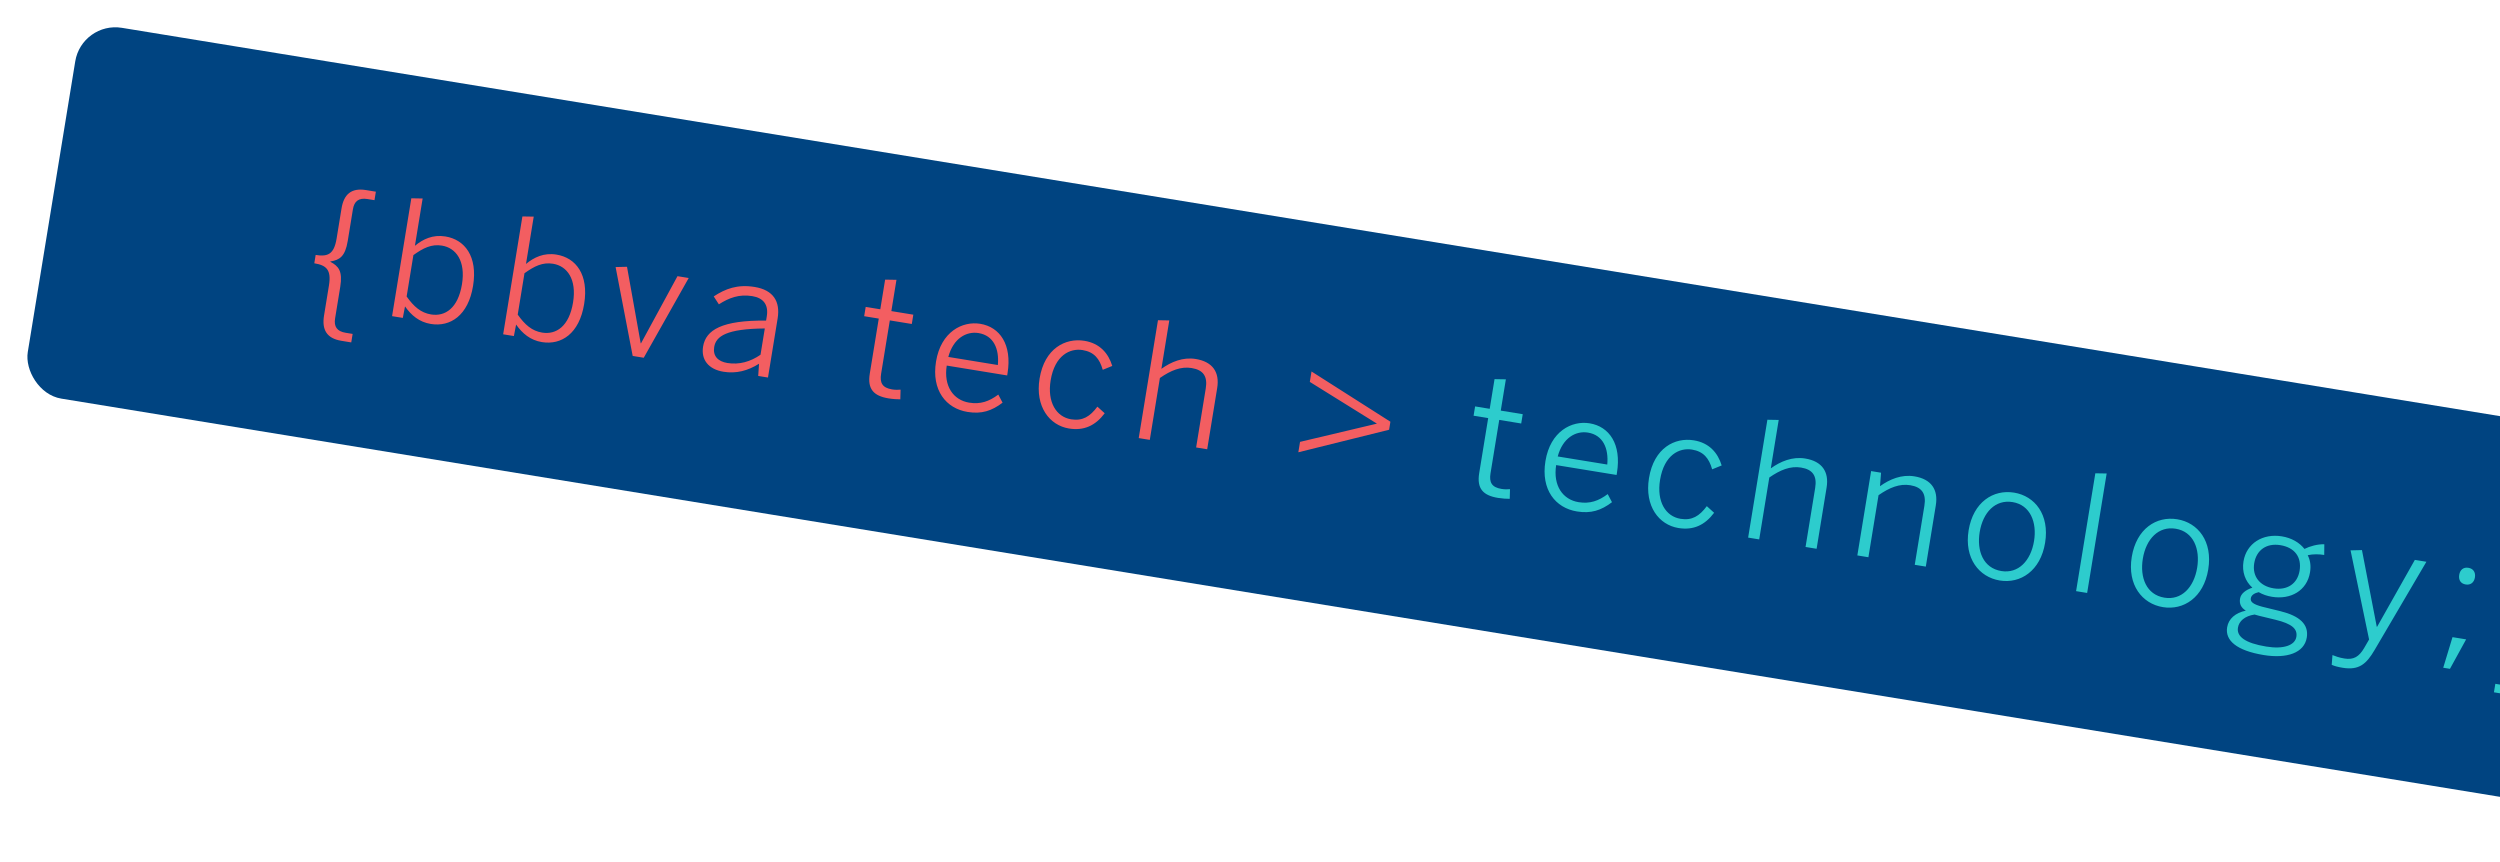
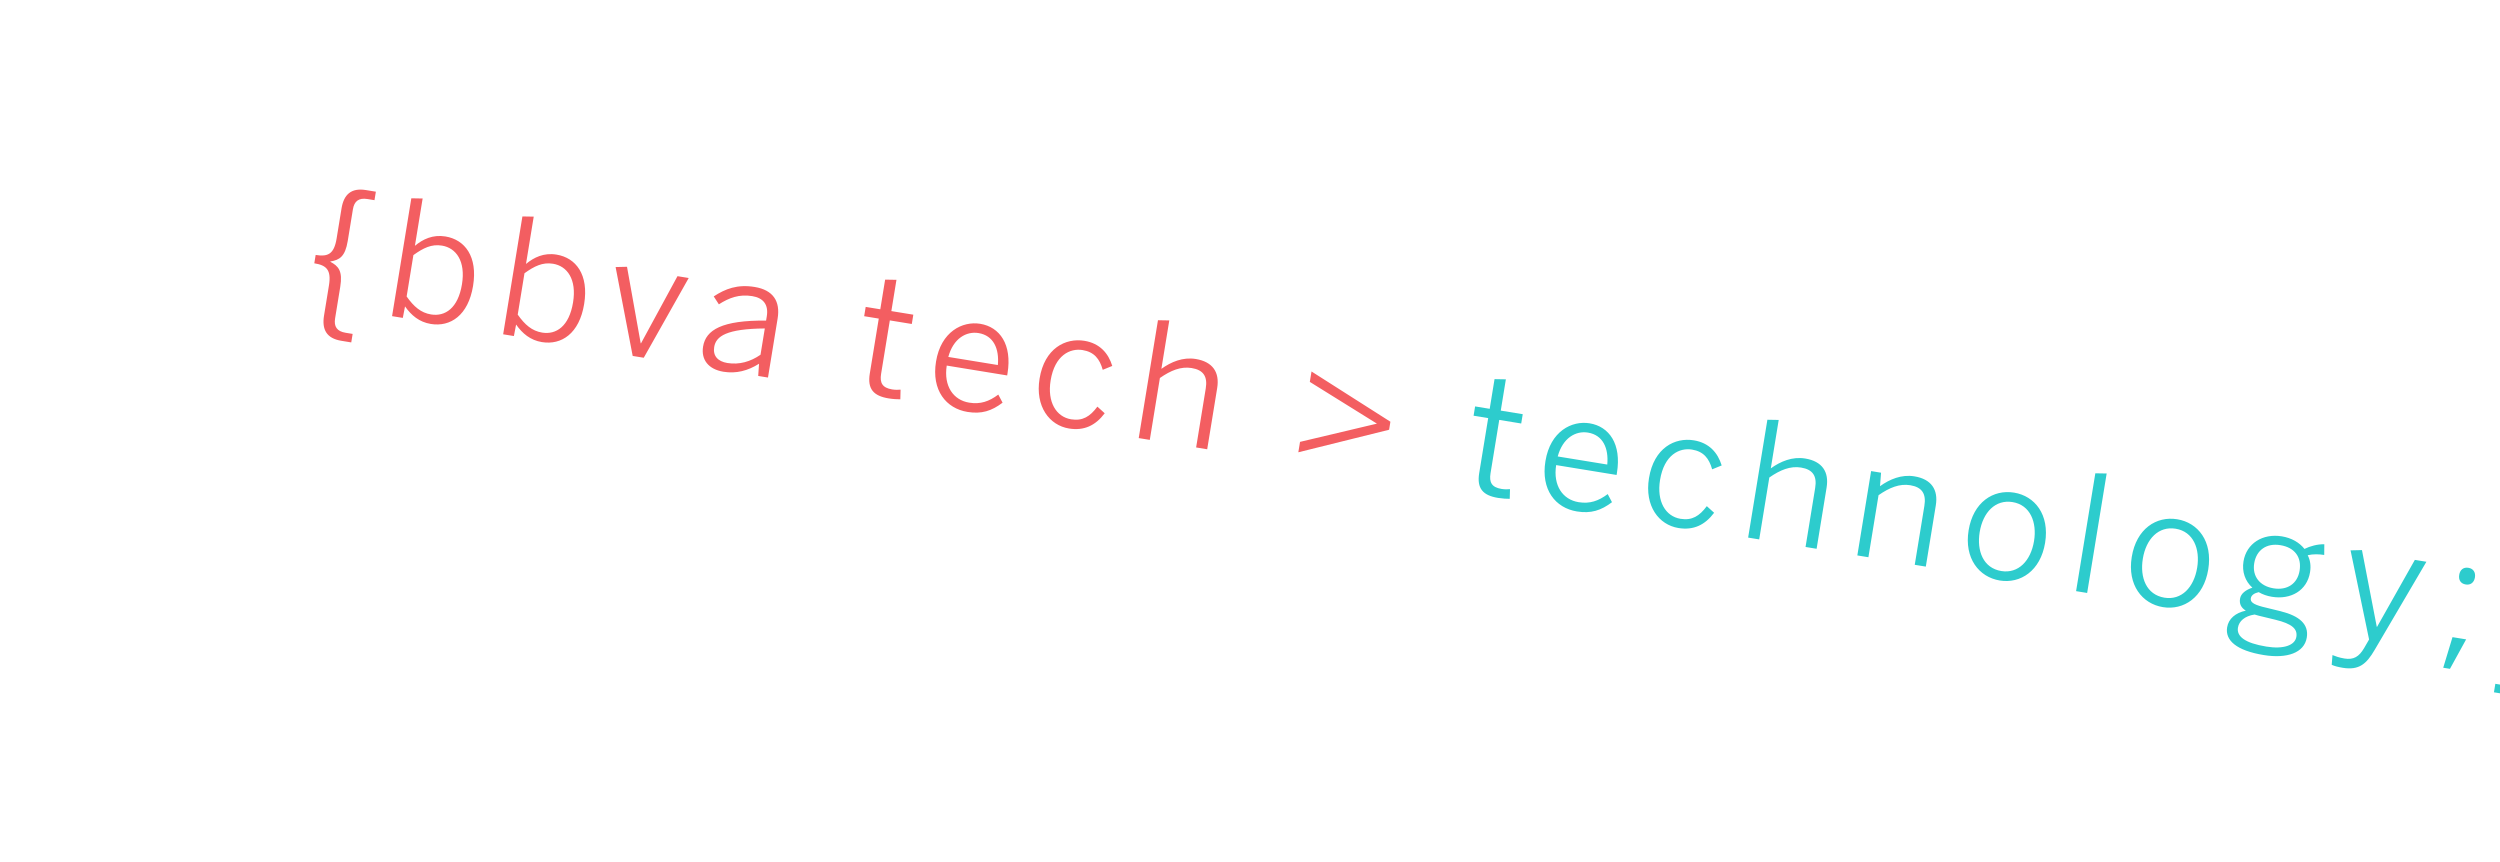
<svg xmlns="http://www.w3.org/2000/svg" width="235" height="81" viewBox="0 0 235 81" fill="none">
  <g filter="url(#filter0_bf_2020_5085)">
-     <rect x="7.688" y="2" width="264.402" height="35.317" rx="3.818" transform="rotate(9.274 7.688 2)" fill="#004481" />
    <path d="M33.018 32.187L32.083 32.034C30.697 31.808 30.244 30.976 30.459 29.664L30.921 26.831C31.163 25.354 30.674 24.933 29.544 24.749L29.672 23.965C30.802 24.15 31.399 23.907 31.64 22.43L32.103 19.596C32.317 18.285 33.01 17.64 34.397 17.866L35.331 18.019L35.201 18.817L34.538 18.709C33.724 18.576 33.298 18.909 33.173 19.678L32.688 22.647C32.447 24.124 31.915 24.44 31.057 24.578L31.052 24.608C31.822 25.012 32.225 25.481 31.984 26.958L31.499 29.927C31.373 30.696 31.671 31.147 32.485 31.28L33.148 31.388L33.018 32.187ZM40.495 30.452C39.41 30.275 38.662 29.642 38.072 28.803L37.864 29.883L36.855 29.718L38.664 18.64L39.728 18.659L39.002 23.106C39.753 22.485 40.678 22.033 41.869 22.227C43.693 22.525 44.921 24.103 44.468 26.876C44.015 29.65 42.334 30.753 40.495 30.452ZM40.517 29.558C41.844 29.775 43.059 28.968 43.425 26.722C43.782 24.536 42.869 23.304 41.543 23.087C40.563 22.927 39.789 23.311 38.859 23.98L38.224 27.869C38.903 28.831 39.568 29.403 40.517 29.558ZM50.937 32.157C49.852 31.98 49.104 31.347 48.514 30.508L48.306 31.588L47.297 31.424L49.106 20.345L50.17 20.364L49.444 24.811C50.195 24.191 51.12 23.738 52.311 23.933C54.135 24.23 55.363 25.808 54.91 28.582C54.457 31.355 52.776 32.458 50.937 32.157ZM50.959 31.264C52.286 31.48 53.501 30.673 53.867 28.427C54.224 26.241 53.311 25.009 51.985 24.792C51.005 24.632 50.231 25.017 49.301 25.685L48.666 29.574C49.345 30.536 50.01 31.108 50.959 31.264ZM60.513 33.628L59.473 33.459L57.867 25.103L58.939 25.077L60.225 32.266L60.255 32.271L63.684 25.96L64.739 26.132L60.513 33.628ZM68.375 34.123C69.49 34.305 70.546 33.998 71.488 33.347L71.892 30.875C68.296 30.907 67.302 31.596 67.134 32.62C66.999 33.45 67.47 33.975 68.375 34.123ZM68.008 34.945C66.591 34.714 65.888 33.81 66.09 32.574C66.346 31.006 67.872 30.095 72.012 30.136L72.079 29.729C72.256 28.644 71.757 28.006 70.717 27.836C69.481 27.634 68.54 27.991 67.573 28.607L67.091 27.863C68.183 27.144 69.322 26.71 70.935 26.974C72.698 27.262 73.357 28.344 73.099 29.927L72.19 35.489L71.271 35.339L71.35 34.191C70.298 34.855 69.199 35.139 68.008 34.945ZM83.53 37.449C82.113 37.217 81.523 36.564 81.76 35.117L82.604 29.947L81.232 29.723L81.375 28.849L82.747 29.073L83.202 26.285L84.267 26.304L83.787 29.243L85.852 29.58L85.709 30.454L83.644 30.117L82.824 35.136C82.686 35.98 82.934 36.454 83.853 36.604C84.14 36.651 84.434 36.652 84.654 36.627L84.63 37.536C84.366 37.539 83.922 37.513 83.53 37.449ZM90.943 38.721C88.938 38.394 87.544 36.696 87.987 33.983C88.445 31.18 90.468 30.164 92.141 30.437C93.98 30.737 95.15 32.383 94.707 35.096L94.675 35.292L88.993 34.364C88.69 36.311 89.624 37.608 91.101 37.849C92.156 38.022 92.976 37.738 93.84 37.09L94.242 37.852C93.217 38.628 92.269 38.938 90.943 38.721ZM89.141 33.552L93.798 34.313C93.939 32.788 93.4 31.54 91.983 31.308C90.838 31.122 89.612 31.803 89.141 33.552ZM100.482 40.279C98.659 39.981 97.289 38.226 97.72 35.588C98.185 32.739 100.158 31.746 101.937 32.036C103.384 32.273 104.19 33.209 104.553 34.398L103.658 34.763C103.363 33.724 102.849 33.083 101.764 32.906C100.588 32.714 99.147 33.391 98.76 35.758C98.428 37.793 99.284 39.186 100.685 39.415C101.756 39.589 102.46 39.163 103.155 38.224L103.842 38.847C102.972 40.005 101.899 40.51 100.482 40.279ZM108.08 41.349L107.04 41.18L108.849 30.101L109.913 30.12L109.17 34.672C110.082 34.016 111.195 33.548 112.401 33.745C113.999 34.006 114.657 34.996 114.416 36.473L113.476 42.231L112.436 42.061L113.341 36.514C113.524 35.399 113.13 34.777 112.014 34.595C111.005 34.43 110.059 34.817 109.03 35.531L108.08 41.349ZM130.575 40.396L122.043 42.515L122.203 41.536L129.431 39.822L123.123 35.898L123.283 34.919L130.698 39.642L130.575 40.396Z" fill="#F35E61" />
    <path d="M140.815 46.803C139.398 46.572 138.808 45.919 139.045 44.472L139.889 39.302L138.517 39.078L138.66 38.203L140.032 38.428L140.487 35.639L141.552 35.658L141.072 38.597L143.137 38.934L142.994 39.809L140.929 39.471L140.109 44.491C139.971 45.335 140.219 45.809 141.138 45.959C141.425 46.005 141.719 46.007 141.94 45.981L141.915 46.89C141.651 46.894 141.207 46.867 140.815 46.803ZM148.228 48.076C146.223 47.748 144.829 46.051 145.272 43.338C145.73 40.534 147.753 39.518 149.426 39.791C151.265 40.092 152.435 41.737 151.992 44.45L151.96 44.646L146.278 43.718C145.975 45.665 146.909 46.963 148.386 47.204C149.441 47.376 150.261 47.092 151.125 46.444L151.527 47.206C150.502 47.983 149.554 48.292 148.228 48.076ZM146.426 42.907L151.083 43.667C151.224 42.143 150.685 40.894 149.268 40.663C148.123 40.476 146.897 41.158 146.426 42.907ZM157.767 49.633C155.944 49.336 154.574 47.58 155.005 44.942C155.47 42.094 157.443 41.1 159.222 41.391C160.669 41.627 161.475 42.564 161.838 43.752L160.943 44.117C160.648 43.078 160.134 42.438 159.049 42.26C157.873 42.068 156.432 42.746 156.045 45.112C155.713 47.147 156.569 48.54 157.97 48.769C159.041 48.944 159.745 48.517 160.44 47.578L161.127 48.201C160.257 49.359 159.184 49.865 157.767 49.633ZM165.365 50.704L164.325 50.534L166.134 39.456L167.198 39.475L166.455 44.027C167.367 43.371 168.48 42.903 169.686 43.1C171.284 43.361 171.942 44.35 171.701 45.827L170.761 51.585L169.721 51.415L170.626 45.868C170.809 44.753 170.415 44.132 169.299 43.95C168.29 43.785 167.344 44.172 166.315 44.886L165.365 50.704ZM175.63 52.38L174.59 52.21L175.885 44.282L176.819 44.435L176.72 45.703C177.632 45.047 178.745 44.579 179.951 44.776C181.549 45.037 182.207 46.026 181.966 47.504L181.026 53.261L179.986 53.092L180.892 47.545C181.074 46.429 180.683 45.793 179.567 45.611C178.557 45.446 177.612 45.833 176.583 46.547L175.63 52.38ZM187.978 54.567C186.034 54.249 184.62 52.486 185.05 49.849C185.484 47.196 187.368 45.987 189.327 46.307C191.272 46.625 192.673 48.37 192.24 51.023C191.809 53.661 189.923 54.885 187.978 54.567ZM188.124 53.678C189.721 53.939 190.895 52.722 191.2 50.853C191.486 49.105 190.855 47.47 189.182 47.196C187.569 46.933 186.396 48.15 186.09 50.019C185.802 51.782 186.42 53.4 188.124 53.678ZM196.192 55.738L195.152 55.568L196.961 44.49L198.026 44.509L196.192 55.738ZM203.313 57.071C201.369 56.754 199.954 54.991 200.385 52.353C200.818 49.7 202.702 48.491 204.662 48.811C206.606 49.129 208.008 50.874 207.575 53.527C207.144 56.165 205.257 57.389 203.313 57.071ZM203.458 56.182C205.056 56.443 206.23 55.226 206.535 53.357C206.82 51.609 206.19 49.974 204.517 49.7C202.904 49.437 201.73 50.654 201.425 52.523C201.137 54.286 201.755 55.904 203.458 56.182ZM213.709 55.302C215.005 55.514 215.962 54.866 216.162 53.645C216.368 52.379 215.713 51.467 214.356 51.245C213.045 51.031 212.098 51.712 211.896 52.948C211.697 54.169 212.413 55.091 213.709 55.302ZM212.793 61.575C210.216 61.154 209.151 60.191 209.35 58.97C209.483 58.156 210.129 57.611 211.107 57.4C210.657 57.125 210.485 56.757 210.564 56.274C210.643 55.792 211.101 55.449 211.723 55.241C211.048 54.636 210.729 53.748 210.889 52.768C211.164 51.08 212.698 50.123 214.492 50.416C215.411 50.567 216.145 50.996 216.62 51.599C217.126 51.342 217.871 51.139 218.486 51.162L218.477 52.166C217.994 52.087 217.424 52.071 216.925 52.191C217.16 52.647 217.245 53.172 217.144 53.79C216.861 55.523 215.327 56.387 213.564 56.099C213.096 56.023 212.687 55.878 212.319 55.663C211.918 55.753 211.625 55.937 211.576 56.238C211.521 56.57 211.778 56.798 212.653 57.033L214.364 57.452C216.178 57.903 217.039 58.694 216.838 59.93C216.601 61.377 214.964 61.929 212.793 61.575ZM213.032 60.778C214.659 61.044 215.728 60.661 215.858 59.862C215.981 59.109 215.44 58.634 213.892 58.257L212.329 57.878C212.196 57.841 212.063 57.803 211.93 57.766C210.993 57.907 210.465 58.394 210.367 58.997C210.231 59.826 211.027 60.451 213.032 60.778ZM220.218 62.772C219.78 62.7 219.454 62.616 219.18 62.494L219.252 61.577C219.513 61.682 219.863 61.816 220.375 61.9C221.25 62.043 221.751 61.722 222.22 60.932L222.694 60.112L220.952 51.734L222.024 51.708L223.416 58.915L223.446 58.92L226.996 52.629L228.081 52.806L223.215 61.095C222.441 62.423 221.74 63.02 220.218 62.772ZM231.777 54.941C231.309 54.865 231.087 54.519 231.166 54.037C231.245 53.554 231.565 53.297 232.033 53.374C232.485 53.447 232.722 53.796 232.643 54.278C232.564 54.76 232.229 55.015 231.777 54.941ZM230.296 62.87L229.663 62.767L230.535 59.892L231.816 60.101L230.296 62.87ZM235.411 65.237L234.431 65.077L234.561 64.278L235.225 64.387C236.038 64.52 236.464 64.187 236.59 63.418L237.082 60.404C237.323 58.926 237.847 58.656 238.705 58.518L238.71 58.487C237.941 58.083 237.53 57.66 237.771 56.183L238.263 53.169C238.389 52.4 238.159 51.914 237.345 51.781L236.682 51.672L236.745 50.909L237.724 51.069C239.111 51.295 239.525 52.075 239.311 53.386L238.841 56.265C238.6 57.742 239.088 58.162 240.219 58.347L240.091 59.131C238.96 58.946 238.364 59.189 238.122 60.666L237.652 63.545C237.438 64.856 236.797 65.464 235.411 65.237Z" fill="#2DCCCD" />
  </g>
  <defs>
    <filter id="filter0_bf_2020_5085" x="-0.394" y="-0.386" width="271.413" height="82.241" filterUnits="userSpaceOnUse" color-interpolation-filters="sRGB">
      <feFlood flood-opacity="0" result="BackgroundImageFix" />
      <feGaussianBlur in="BackgroundImageFix" stdDeviation="1.193" />
      <feComposite in2="SourceAlpha" operator="in" result="effect1_backgroundBlur_2020_5085" />
      <feBlend mode="normal" in="SourceGraphic" in2="effect1_backgroundBlur_2020_5085" result="shape" />
      <feGaussianBlur stdDeviation="1" result="effect2_foregroundBlur_2020_5085" />
    </filter>
  </defs>
</svg>